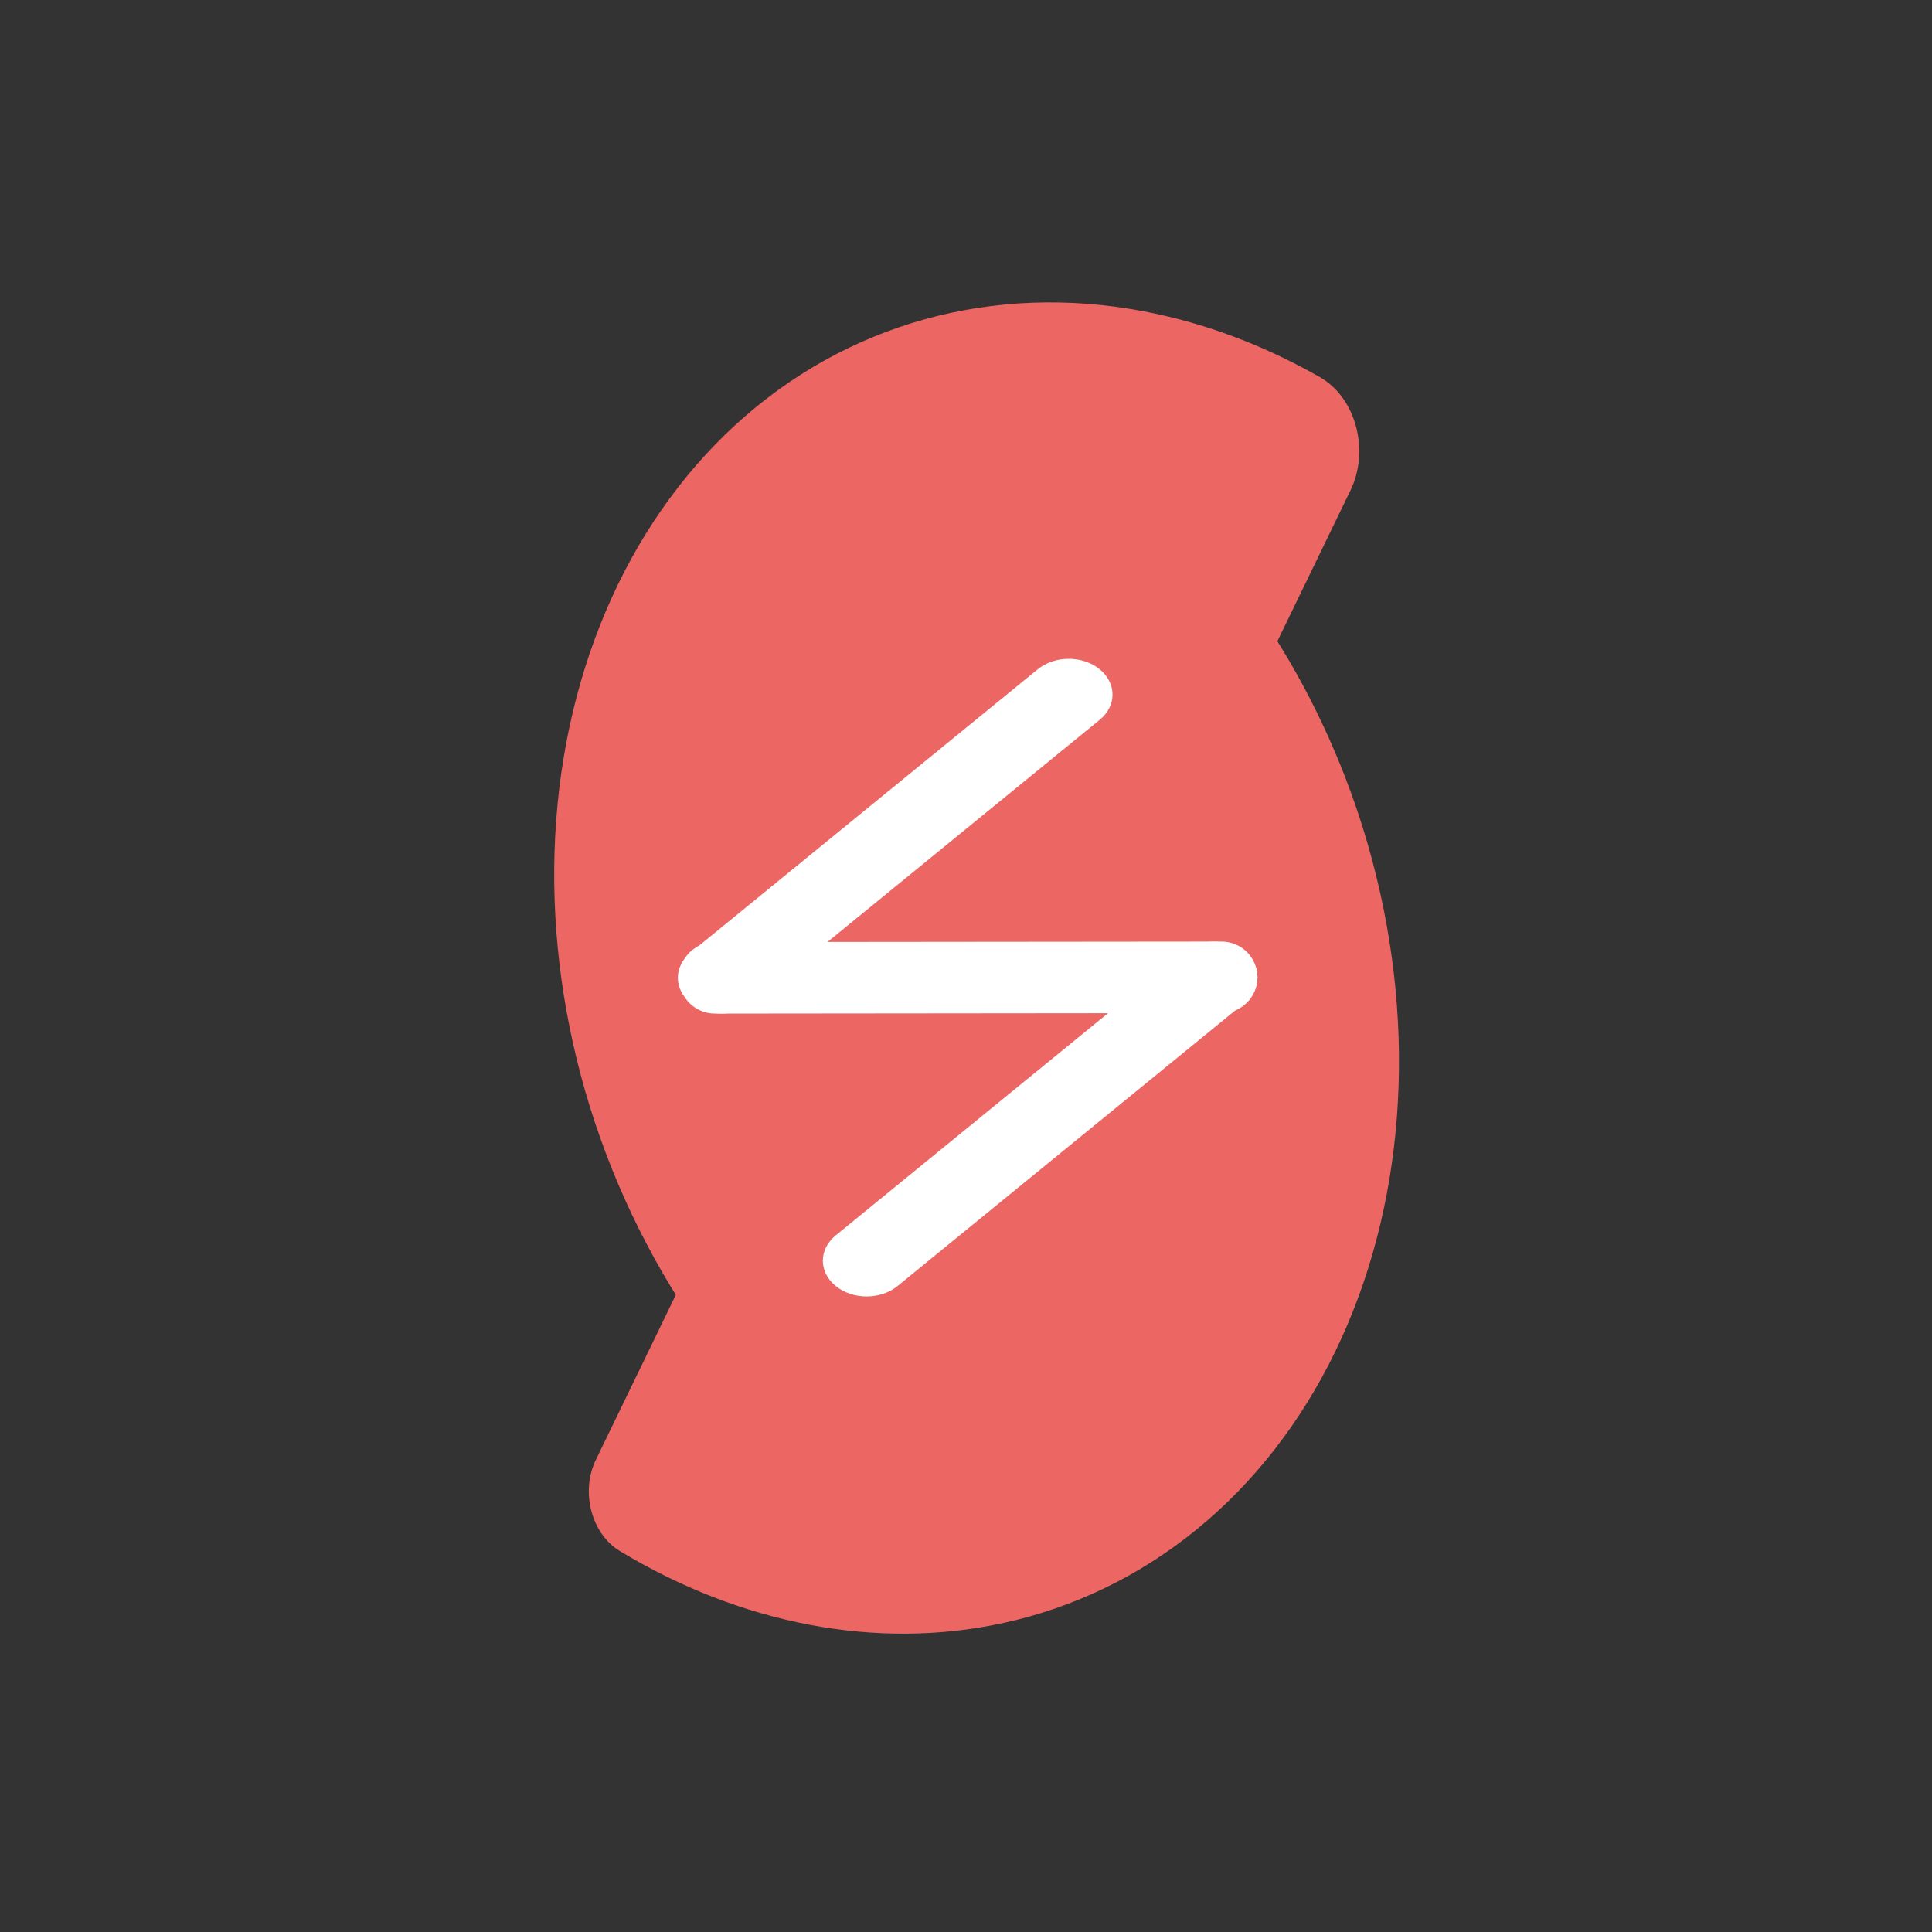
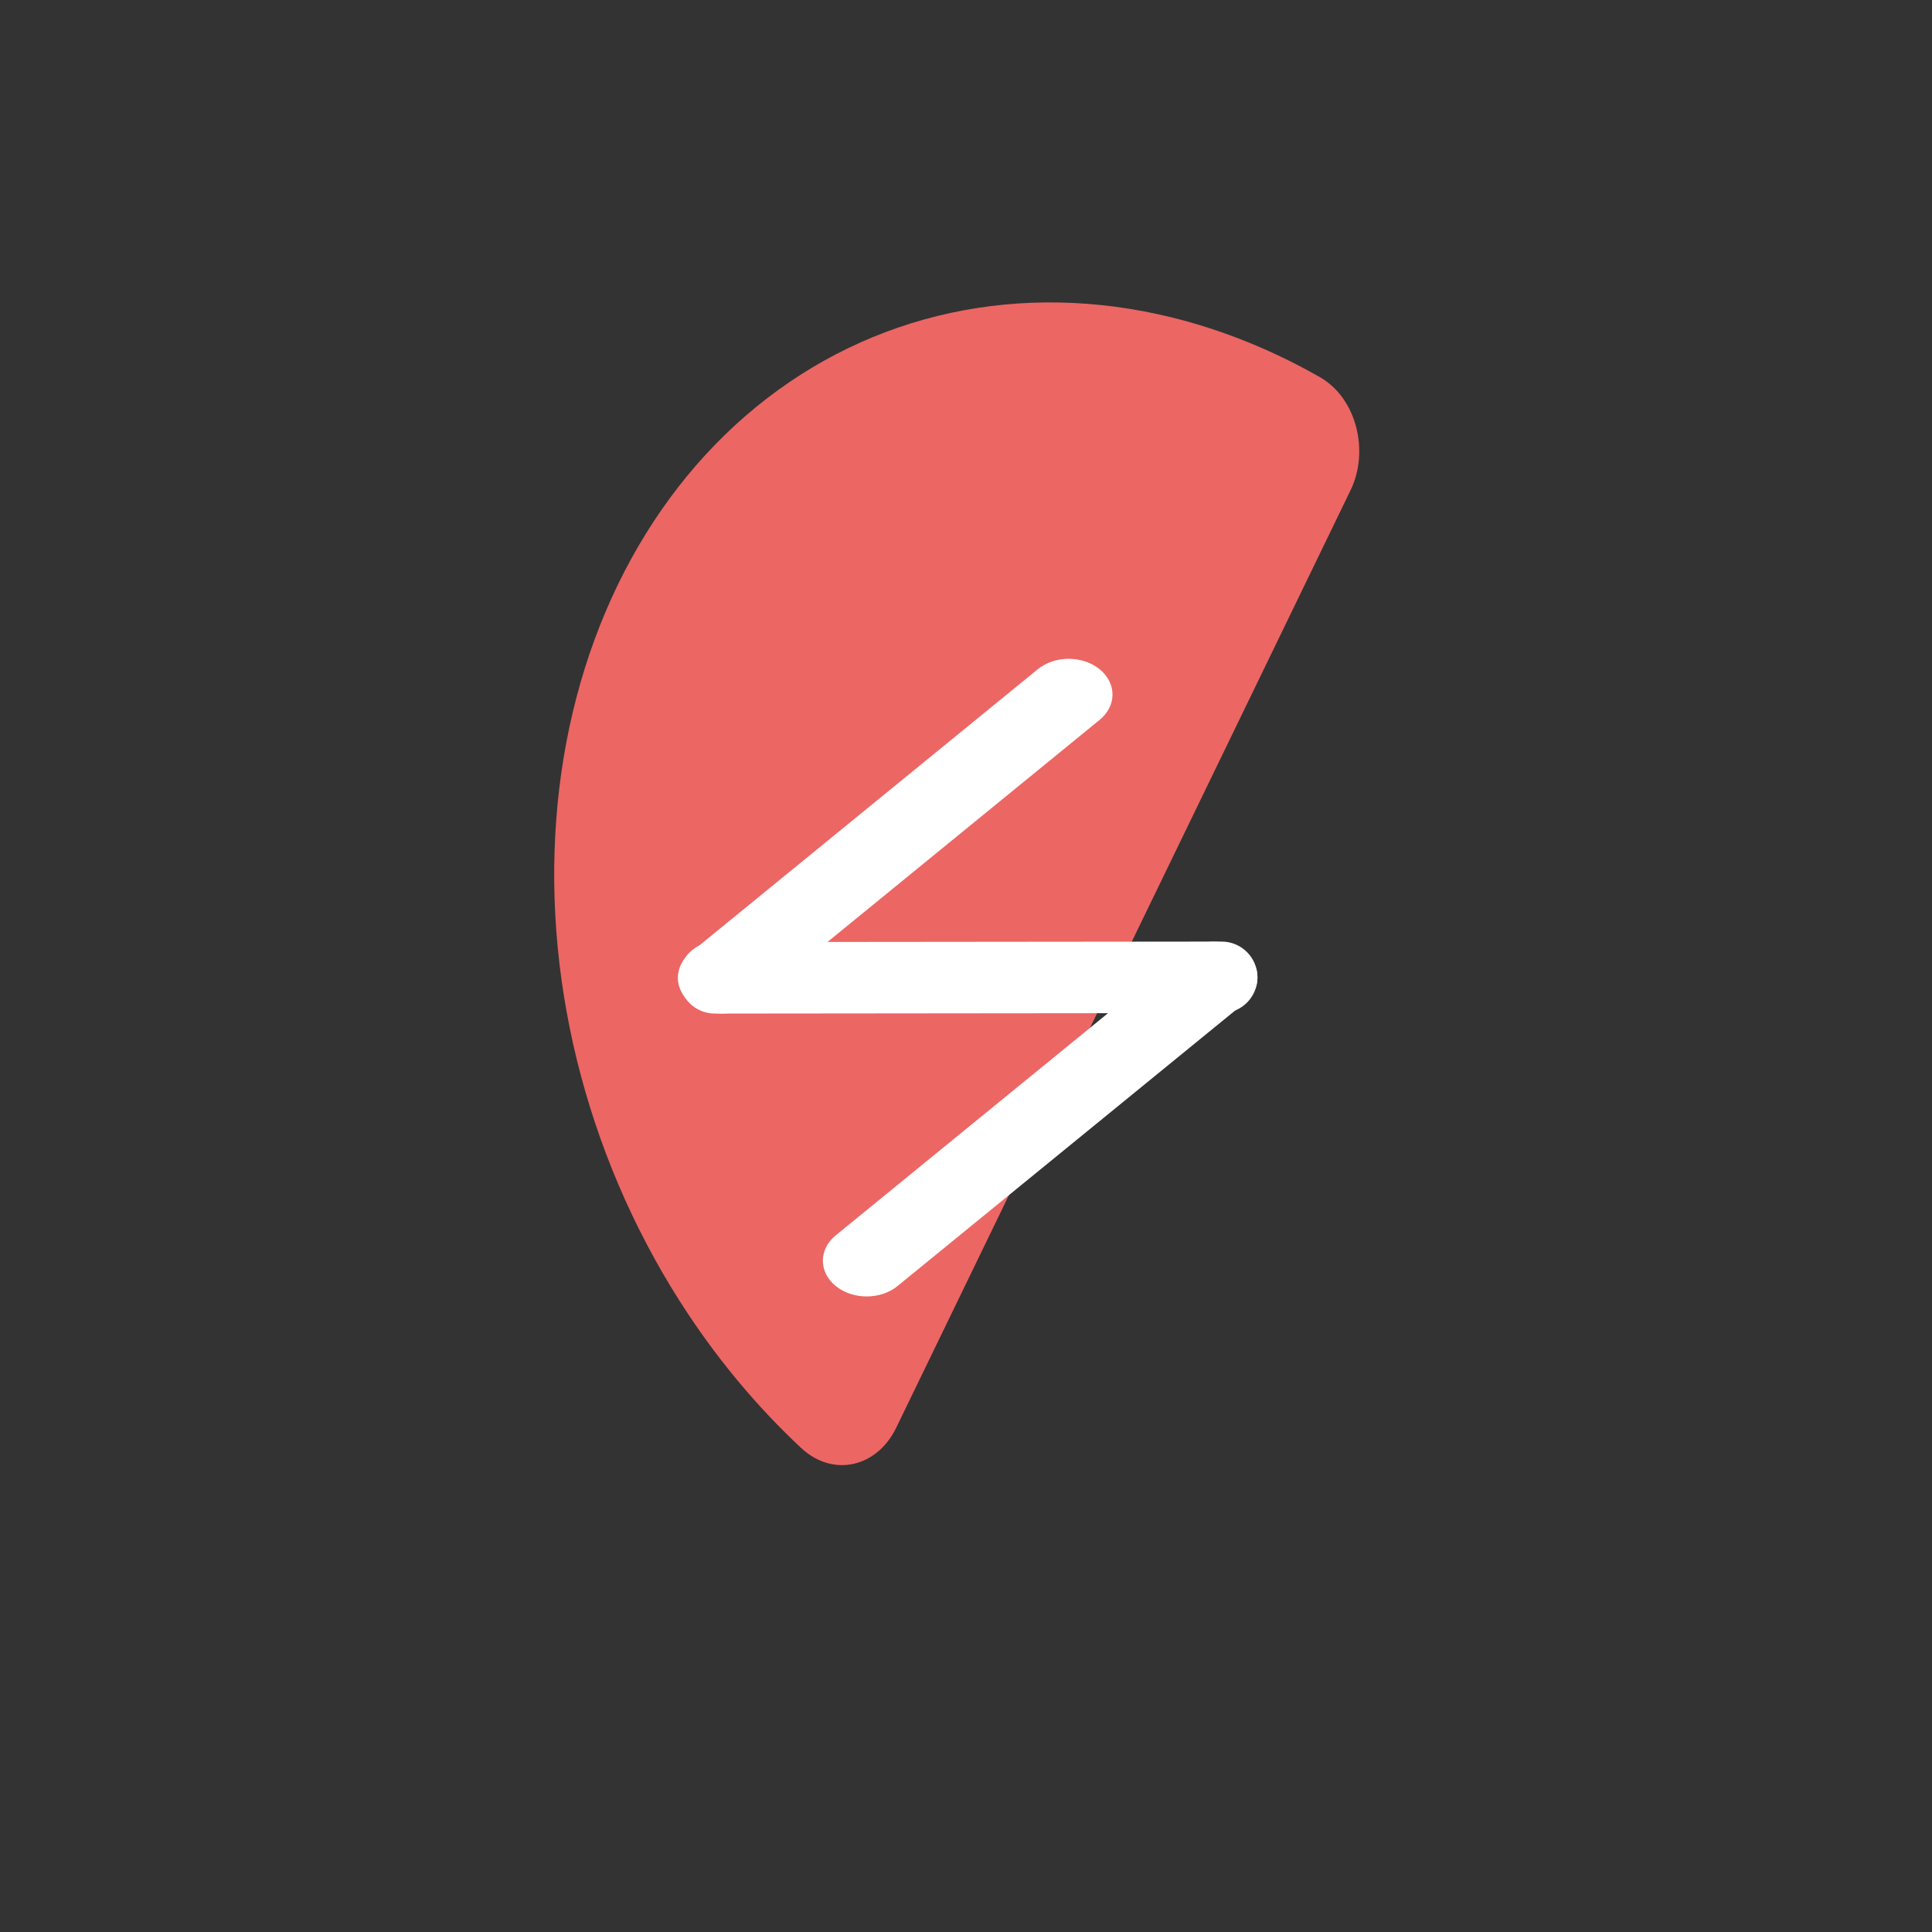
<svg xmlns="http://www.w3.org/2000/svg" version="1.1" width="123" height="123">
  <rect width="100%" height="100%" fill="#333333" stroke="none" />
  <svg width="123" height="123" viewBox="0 0 123 123" fill="none">
    <path d="M57.05 90.909C55.845 93.394 53.05 94.099 50.99 92.172C48.326 89.681 45.913 86.824 43.82 83.674C40.752 79.057 38.43 73.9 36.987 68.497C35.545 63.095 35.009 57.553 35.412 52.188C35.814 46.823 37.146 41.74 39.333 37.229C41.519 32.718 44.516 28.868 48.153 25.898C51.79 22.928 55.996 20.897 60.531 19.92C65.065 18.943 69.839 19.04 74.581 20.204C77.816 20.999 80.992 22.28 84.026 24.008C86.372 25.345 87.188 28.723 85.984 31.208L71.517 61.059L57.05 90.909Z" fill="#EC6664" />
-     <path d="M37.929 92.951C36.965 94.939 37.618 97.636 39.477 98.756C47.215 103.416 55.815 105.064 63.818 103.34C72.975 101.367 80.601 95.141 85.016 86.031C89.431 76.921 90.275 65.673 87.361 54.762C84.815 45.228 79.582 36.633 72.606 30.399C70.931 28.902 68.698 29.463 67.735 31.451L52.832 62.201L37.929 92.951Z" fill="#EC6664" />
    <path d="M77.775 59.945C79.032 59.944 80.053 60.962 80.055 62.219V62.219C80.057 63.476 79.039 64.496 77.782 64.498L45.511 64.529C44.253 64.53 43.233 63.512 43.231 62.254V62.254C43.229 60.997 44.247 59.977 45.504 59.976L77.775 59.945Z" fill="white" />
    <path d="M66.067 42.609C67.156 41.721 68.921 41.721 70.011 42.609V42.609C71.1 43.498 71.1 44.939 70.011 45.828L47.916 63.86C46.827 64.749 45.061 64.749 43.972 63.86V63.86C42.883 62.971 42.883 61.53 43.972 60.641L66.067 42.609Z" fill="white" />
    <path d="M75.298 60.621C76.387 59.732 78.153 59.732 79.242 60.621V60.621C80.331 61.509 80.331 62.95 79.242 63.839L57.147 81.871C56.058 82.76 54.292 82.76 53.203 81.871V81.871C52.114 80.982 52.114 79.541 53.203 78.652L75.298 60.621Z" fill="white" />
  </svg>
  <style>@media (prefers-color-scheme: light) { :root { filter: none; } }
@media (prefers-color-scheme: dark) { :root { filter: none; } }
</style>
</svg>